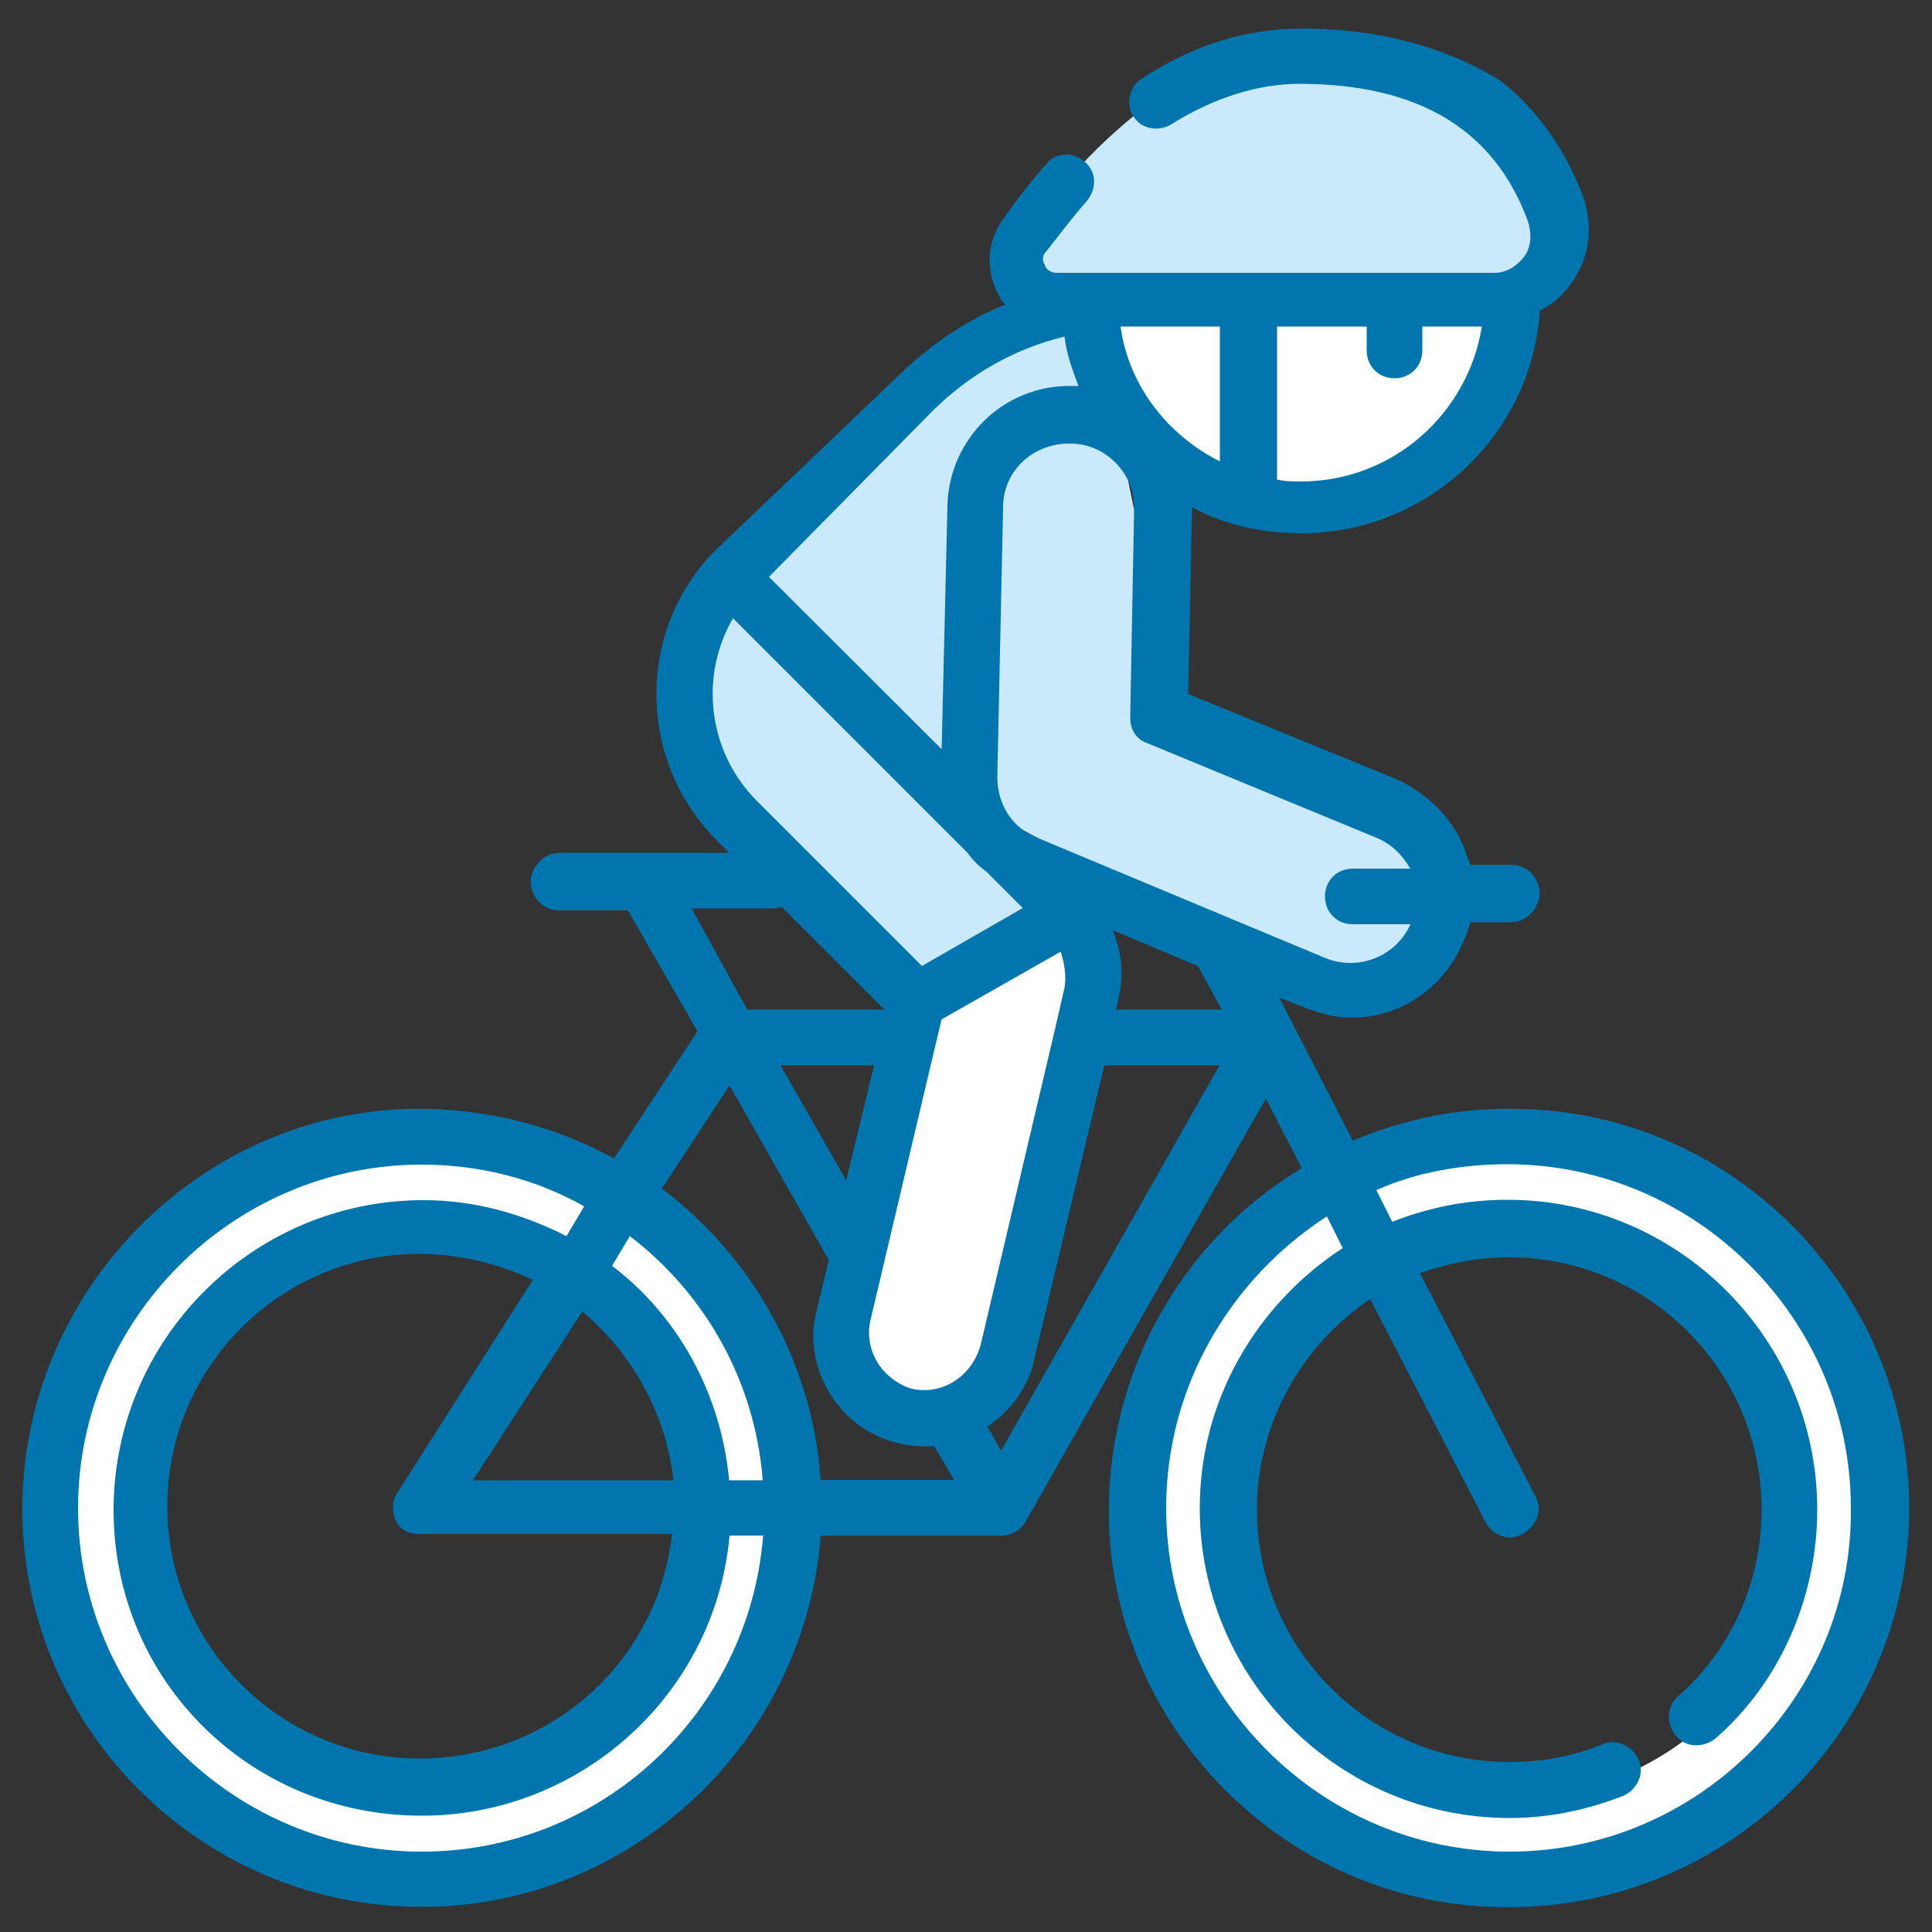
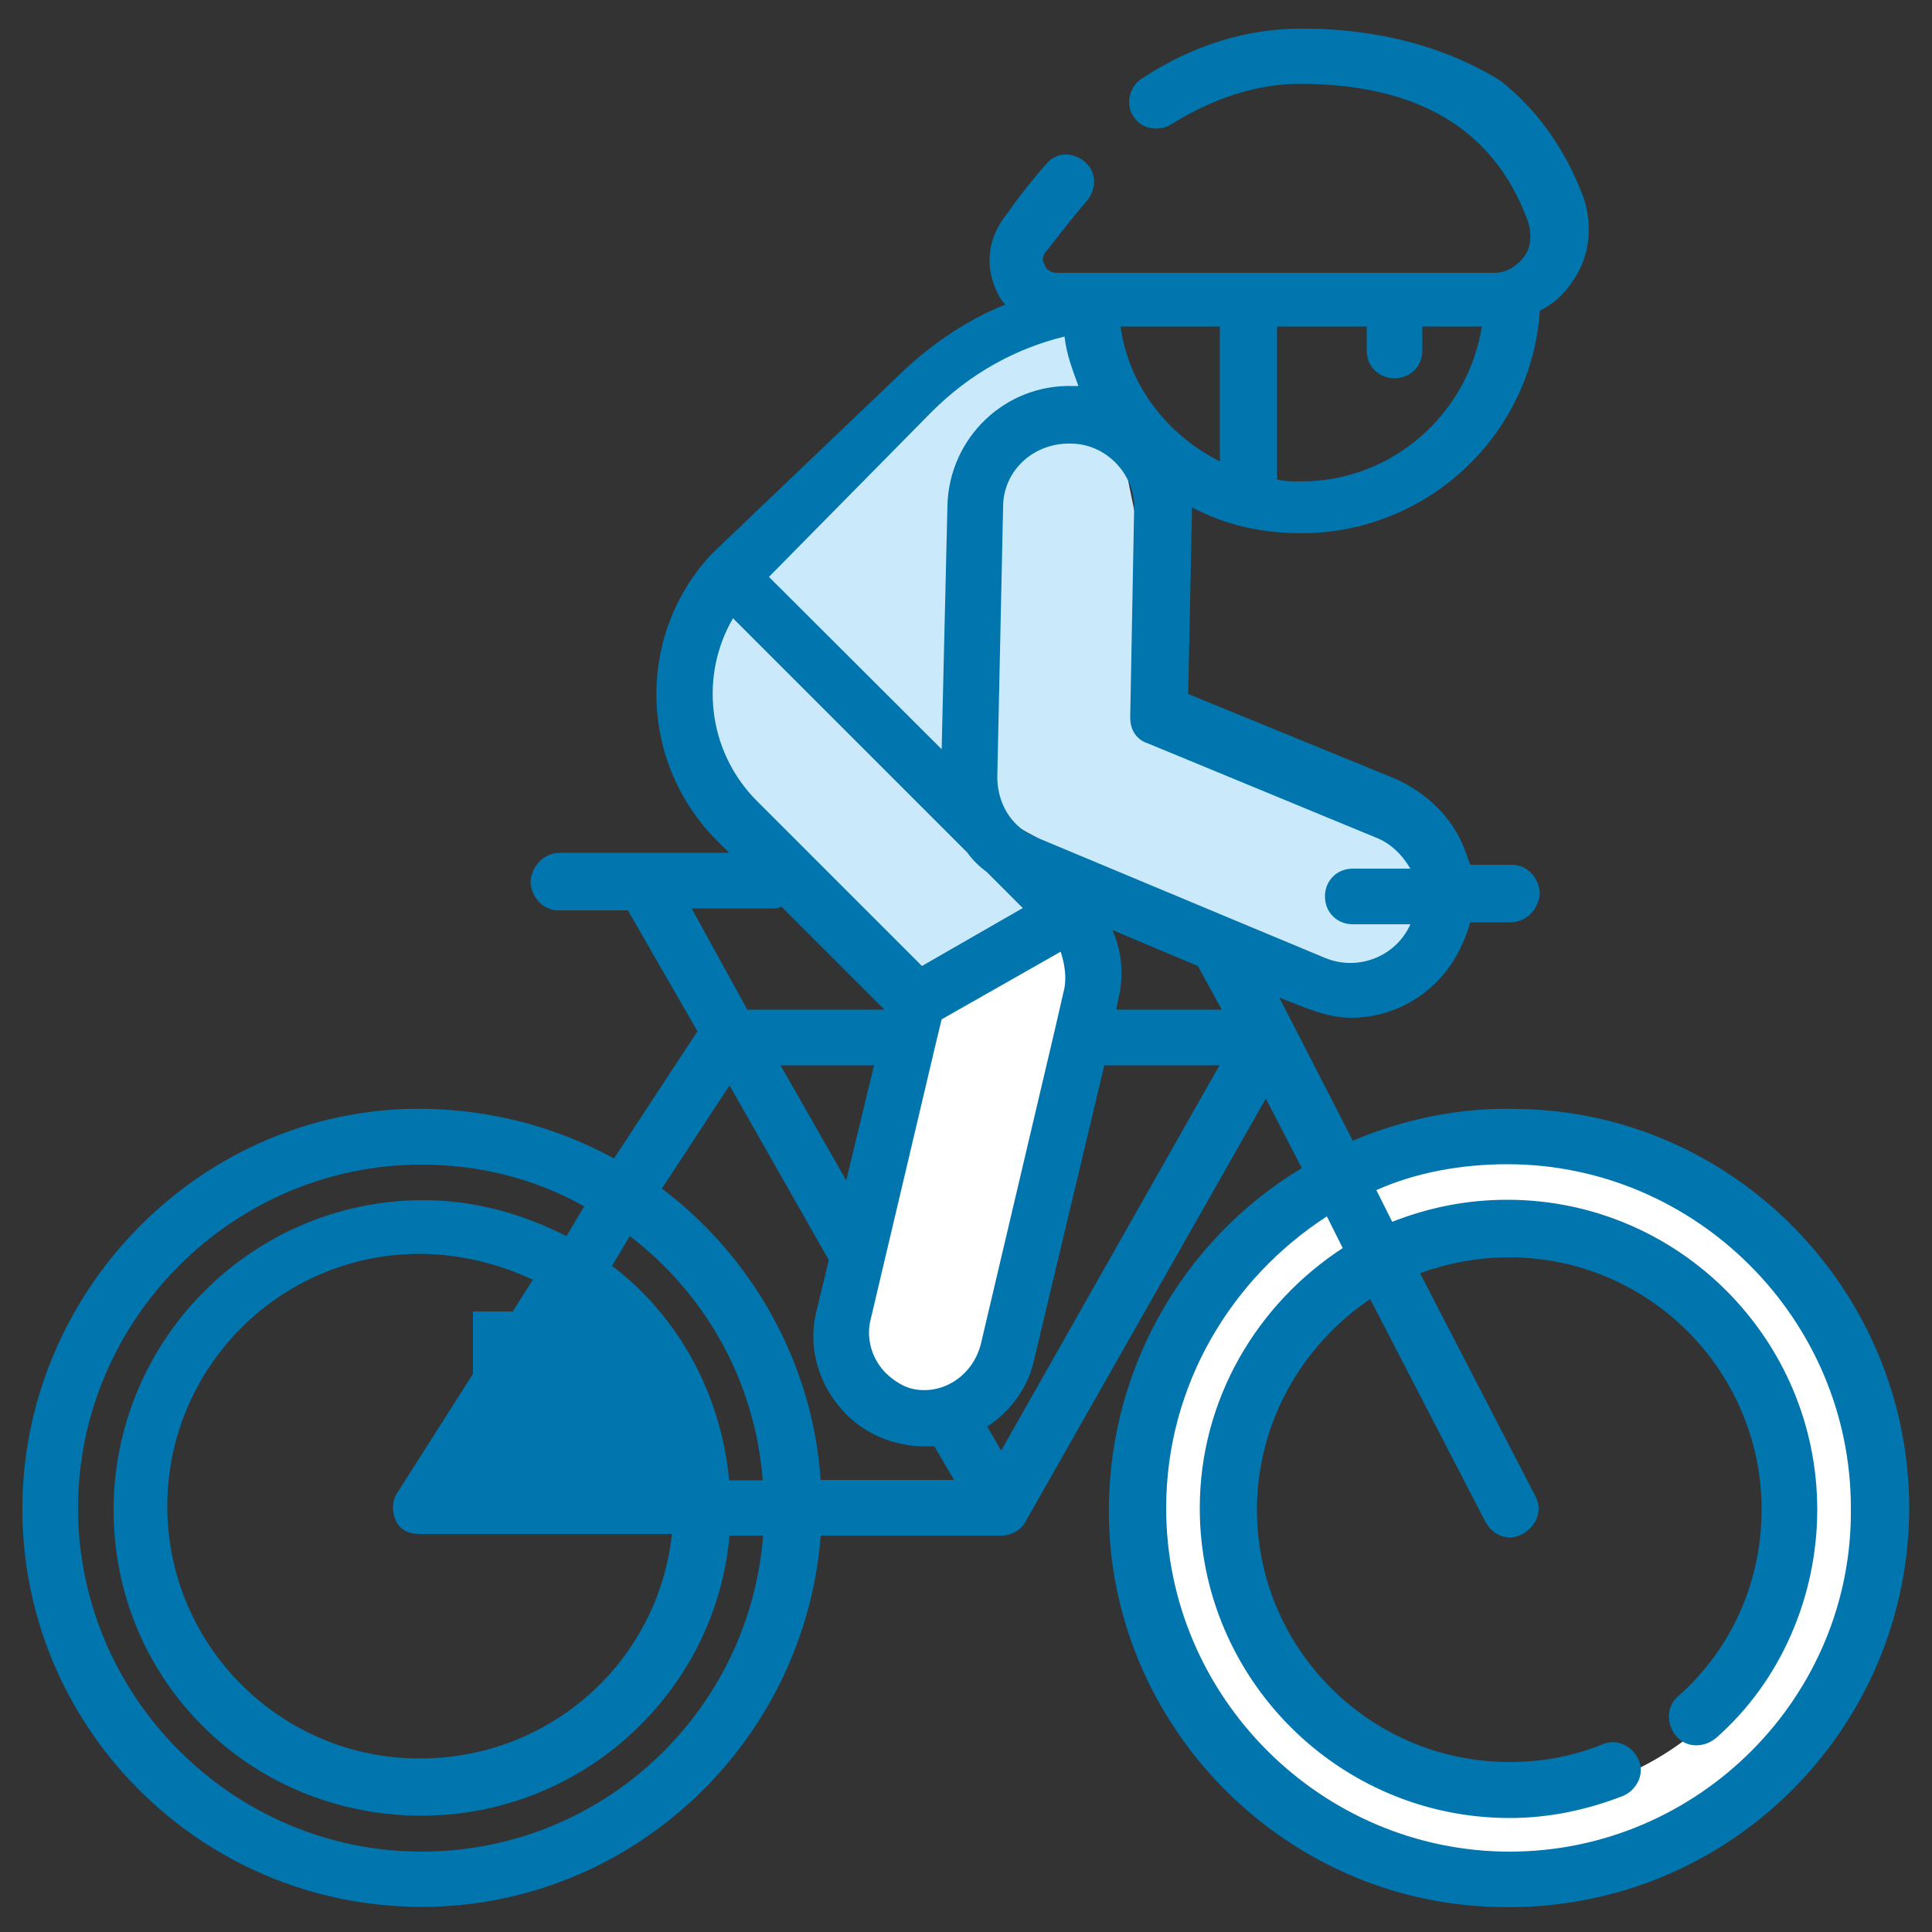
<svg xmlns="http://www.w3.org/2000/svg" version="1.1" id="Ebene_1" x="0px" y="0px" viewBox="0 0 500 500" style="enable-background:new 0 0 500 500;" xml:space="preserve">
  <rect x="0" y="0" width="500" height="500" fill="#333333" stroke="none" />
  <style type="text/css">
	.st0{fill:#FFFFFF;}
	.st1{fill:#CAE9FA;}
	.st2{fill:#0075AE;}
</style>
-   <polygon class="st0" points="296.8,112 330.6,127.8 365,124.6 390.4,89.5 390.7,74.2 282.5,76.3 " />
-   <path class="st1" d="M264.8,61.7c0,0,24.7-39.6,61.1-48.8c34.1,1.6,74.3,33.2,74.3,33.2v15.6l-3.1,12.5l-114.6,2.1l-12.4,0.2  L264.8,61.7z" />
  <polygon class="st1" points="197.5,140.5 258.1,84.5 279.2,84.5 287.9,104.8 293.6,132.3 302.8,182 368.4,216.6 368.4,229 365,251   338.2,255.3 268.9,217.1 246.8,204.9 190.4,148.4 " />
  <polygon class="st0" points="236,261.3 218.2,335.8 224.6,359.7 239.1,364.4 258.1,355.9 275.8,270.8 279.2,240.7 " />
  <polygon class="st1" points="190.4,148.4 273.2,240.7 236,261.3 179,195.6 " />
-   <path class="st0" d="M108.8,295.9c-51.8,0-93.9,42-93.9,93.9s42,93.9,93.9,93.9s93.9-42,93.9-93.9S160.6,295.9,108.8,295.9z   M108.8,465.4c-41.8,0-75.6-33.9-75.6-75.6s33.9-75.6,75.6-75.6c41.8,0,75.6,33.9,75.6,75.6S150.6,465.4,108.8,465.4z" />
  <path class="st0" d="M390.7,295.9c-51.8,0-93.9,42-93.9,93.9s42,93.9,93.9,93.9s93.9-42,93.9-93.9S442.5,295.9,390.7,295.9z   M390.7,465.4c-41.8,0-75.6-33.9-75.6-75.6s33.9-75.6,75.6-75.6c41.8,0,75.6,33.9,75.6,75.6S432.5,465.4,390.7,465.4z" />
-   <path class="st2" d="M390.7,479.2c-48.8,0-88.9-40.1-88.9-88.9c0-31.9,17-59.6,41.6-75.5l4.1,8.2c-22.1,14.4-37,39.1-37,67.3  c0,44.2,36,80.2,80.2,80.2c10.3,0,20-2.1,29.3-5.7c3.6-1.5,5.7-5.7,4.1-9.3c-1.5-3.6-5.7-5.7-9.3-4.1c-7.7,3.1-15.4,4.6-24.2,4.6  c-36,0-65.3-29.3-65.3-65.3c0-22.6,11.8-42.7,29.3-54.5l29.8,57.6c1.5,2.6,3.6,4.1,6.7,4.1c1,0,2.1-0.5,3.1-1  c3.6-2.1,5.1-6.2,3.1-9.8l-29.8-57.6c7.2-2.6,14.9-4.1,23.1-4.1c36,0,65.3,29.3,65.3,65.3c0,18.5-7.7,36-21.6,48.3  c-3.1,2.6-3.1,7.2-0.5,10.3c2.6,3.1,7.2,3.1,10.3,0.5c17-14.9,26.2-37,26.2-59.1c0-44.2-36-80.2-80.2-80.2  c-10.8,0-20.6,2.1-29.8,5.7l-4.1-8.2c10.3-4.6,22.1-6.7,33.9-6.7c48.8,0,88.9,40.1,88.9,88.9C479.6,439.1,439.5,479.2,390.7,479.2   M318.2,237.6L318.2,237.6l-49.3-20.6c-1-0.5-2.1-1-3.1-1.5c-5.1-3.1-7.7-8.7-7.7-14.4l1.5-69.9c0-9.3,7.7-16.4,17-16.4h0.5  c9.3,0,17,8.2,16.4,17.5l0,0l-1,53.4c0,3.1,1.5,5.7,4.6,6.7l58.6,24.2c4.1,1.5,7.2,4.6,9.3,8.2h-14.9c-4.1,0-7.2,3.1-7.2,7.2  c0,4.1,3.1,7.2,7.2,7.2H365c-3.6,8.2-13.4,12.3-22.1,8.7L318.2,237.6z M288.9,261.3L288.9,261.3l0.5-2.6c1.5-6.2,1-12.3-1.5-18  L310,250l6.2,11.3H288.9z M259.1,375.4l-3.6-6.2c6.2-4.1,10.8-10.3,12.3-18l18-75.5h29.8L259.1,375.4z M236.5,359.5  c-2.6-0.5-5.1-2.1-7.2-4.1c-3.6-3.6-5.1-8.7-4.1-13.4l17-72l0,0l1.5-6.2l30.8-17.5c1,3.1,1.5,6.2,1,9.3l-2.6,11.3l0,0l-19,80.7  C251.9,355.9,244.2,361,236.5,359.5 M212.4,383.1c-2.1-30.8-18-58.1-41.1-75.5l17.5-26.7l25.7,45.2l-3.1,12.8  c-2.6,9.8,0.5,20,7.7,27.2c4.1,4.1,9.3,6.7,14.9,7.7c2.1,0.5,3.6,0.5,5.7,0.5c0.5,0,1.5,0,2.1,0l5.1,8.7H212.4z M188.7,383.1  L188.7,383.1c-2.1-22.6-13.4-42.7-30.3-55.5l4.6-7.7c19.5,14.9,32.4,37.5,34.4,63.2H188.7z M109.1,479.2  c-48.8,0-88.9-40.1-88.9-88.9s40.1-88.9,88.9-88.9c14.9,0,29.3,3.6,42.1,10.8l-4.6,7.7c-11.3-5.7-23.6-9.3-37-9.3  c-44.2,0-80.2,36-80.2,80.2s35.5,79.1,79.7,79.1c41.6,0,76.1-31.9,79.7-72.5h8.7C193.9,443.2,155.8,479.2,109.1,479.2 M122.4,383.1  l28.3-43.7c12.8,10.8,21.6,26.2,23.6,43.7H122.4z M102.9,386.2c-1.5,2.1-1.5,5.1-0.5,7.2c1,2.6,3.6,3.6,6.2,3.6h65.3  c-3.6,32.9-31.3,58.1-65.3,58.1c-36,0-65.3-29.3-65.3-65.3s29.3-65.3,65.3-65.3c10.3,0,20.6,2.6,29.3,6.7L102.9,386.2z M226.2,275.7  l-7.2,29.8l-17-29.8H226.2z M179,235.1h20.6c1,0,2.1,0,2.6-0.5l26.7,26.7h-35.5L179,235.1z M189.7,160l60.6,60.6  c1.5,2.1,3.1,3.6,5.1,5.1l9.3,9.3L238.6,250l-42.7-42.7C183.1,194.5,181,174.9,189.7,160 M241.1,106.6c9.8-9.8,21.6-16.4,34.4-19.5  c0.5,4.6,2.1,8.7,3.6,12.8c-0.5,0-1,0-1.5,0c-17.5-0.5-31.9,13.4-32.4,30.8l-1.5,63.2L199,149.3L241.1,106.6z M315.7,84.5v34.9  c-13.4-6.7-23.6-19.5-25.7-34.9C290,84.5,315.7,84.5,315.7,84.5z M330.6,84.5h23.1v6.2c0,4.1,3.1,7.2,7.2,7.2c4.1,0,7.2-3.1,7.2-7.2  v-6.2h15.4c-3.6,22.6-23.1,40.1-46.8,40.1c-2.1,0-4.1,0-6.2-0.5V84.5z M393.3,287c-15.4-0.5-29.8,2.6-43.2,8.2l-19-37l6.7,2.6  c4.1,1.5,7.7,2.6,11.8,2.6c12.3,0,23.6-7.2,28.8-19c1-2.1,1.5-3.6,2.1-5.7h10.3c4.1,0,7.2-3.1,7.7-7.2c0-4.1-3.1-7.7-7.2-7.7h-10.8  c-0.5-1.5-1-2.6-1.5-4.1c-3.1-8.2-9.8-14.4-17.5-18l-54-22.1l1-48.3l0,0c8.7,4.6,18,6.7,28.3,6.7c32.4,0,59.6-25.2,61.7-57.6  c3.1-1.5,6.2-4.1,8.2-7.2c4.6-6.2,5.7-14.4,3.1-22.1c-4.6-12.3-11.8-22.6-21.6-30.3c-13.4-8.2-30.3-13.4-51.4-13.4  c-13.9,0-27.8,4.1-41.1,12.8c-3.6,2.1-4.6,7.2-2.1,10.3c2.1,3.1,6.7,3.6,9.8,1.5c10.8-6.7,22.1-10.3,32.9-10.3  c30.8,0,50.4,11.8,59.1,35.5c1,3.1,1,6.7-1,9.3c-2.1,2.6-4.6,4.1-7.7,4.1H273.5c-2.1,0-3.1-1.5-3.1-2.1c-0.5-0.5-1-2.1,0.5-3.6  c3.6-4.6,6.7-8.7,10.3-12.8c2.6-3.1,2.6-7.2,0-9.8l0,0c-3.1-3.1-7.7-3.1-10.3,0c-4.1,4.6-7.7,9.3-11.3,14.4  c-4.1,5.7-4.6,12.8-1.5,19c0.5,1,1,2.1,2.1,3.1c-10.3,4.1-20,10.8-28.3,19l-46.3,44.2c-0.5,0.5-1.5,1.5-2.1,2.1l0,0  c-19,21.1-18,53.4,2.1,73.5l3.1,3.1H145c-4.1,0-7.2,3.1-7.7,7.2c0,4.1,3.1,7.7,7.2,7.7h18l18,31.3l-21.6,32.9  c-15.9-8.7-34.4-13.4-54-12.8C50.5,289,6.8,334.3,5.8,388.7c-1,57.6,45.7,104.8,103.3,104.8c54.5,0,99.2-42.7,103.3-96.1h46.8  c2.6,0,5.1-1.5,6.2-3.6l62.2-109.5l9.3,18c-30.8,18.5-50.9,52.9-49.9,91.5c1.5,54,45.7,98.2,99.7,99.7  c59.6,2.1,107.9-45.7,107.4-104.3C493.5,333.8,448.8,288,393.3,287" />
+   <path class="st2" d="M390.7,479.2c-48.8,0-88.9-40.1-88.9-88.9c0-31.9,17-59.6,41.6-75.5l4.1,8.2c-22.1,14.4-37,39.1-37,67.3  c0,44.2,36,80.2,80.2,80.2c10.3,0,20-2.1,29.3-5.7c3.6-1.5,5.7-5.7,4.1-9.3c-1.5-3.6-5.7-5.7-9.3-4.1c-7.7,3.1-15.4,4.6-24.2,4.6  c-36,0-65.3-29.3-65.3-65.3c0-22.6,11.8-42.7,29.3-54.5l29.8,57.6c1.5,2.6,3.6,4.1,6.7,4.1c1,0,2.1-0.5,3.1-1  c3.6-2.1,5.1-6.2,3.1-9.8l-29.8-57.6c7.2-2.6,14.9-4.1,23.1-4.1c36,0,65.3,29.3,65.3,65.3c0,18.5-7.7,36-21.6,48.3  c-3.1,2.6-3.1,7.2-0.5,10.3c2.6,3.1,7.2,3.1,10.3,0.5c17-14.9,26.2-37,26.2-59.1c0-44.2-36-80.2-80.2-80.2  c-10.8,0-20.6,2.1-29.8,5.7l-4.1-8.2c10.3-4.6,22.1-6.7,33.9-6.7c48.8,0,88.9,40.1,88.9,88.9C479.6,439.1,439.5,479.2,390.7,479.2   M318.2,237.6L318.2,237.6l-49.3-20.6c-1-0.5-2.1-1-3.1-1.5c-5.1-3.1-7.7-8.7-7.7-14.4l1.5-69.9c0-9.3,7.7-16.4,17-16.4h0.5  c9.3,0,17,8.2,16.4,17.5l0,0l-1,53.4c0,3.1,1.5,5.7,4.6,6.7l58.6,24.2c4.1,1.5,7.2,4.6,9.3,8.2h-14.9c-4.1,0-7.2,3.1-7.2,7.2  c0,4.1,3.1,7.2,7.2,7.2H365c-3.6,8.2-13.4,12.3-22.1,8.7L318.2,237.6z M288.9,261.3L288.9,261.3l0.5-2.6c1.5-6.2,1-12.3-1.5-18  L310,250l6.2,11.3H288.9z M259.1,375.4l-3.6-6.2c6.2-4.1,10.8-10.3,12.3-18l18-75.5h29.8L259.1,375.4z M236.5,359.5  c-2.6-0.5-5.1-2.1-7.2-4.1c-3.6-3.6-5.1-8.7-4.1-13.4l17-72l0,0l1.5-6.2l30.8-17.5c1,3.1,1.5,6.2,1,9.3l-2.6,11.3l0,0l-19,80.7  C251.9,355.9,244.2,361,236.5,359.5 M212.4,383.1c-2.1-30.8-18-58.1-41.1-75.5l17.5-26.7l25.7,45.2l-3.1,12.8  c-2.6,9.8,0.5,20,7.7,27.2c4.1,4.1,9.3,6.7,14.9,7.7c2.1,0.5,3.6,0.5,5.7,0.5c0.5,0,1.5,0,2.1,0l5.1,8.7H212.4z M188.7,383.1  L188.7,383.1c-2.1-22.6-13.4-42.7-30.3-55.5l4.6-7.7c19.5,14.9,32.4,37.5,34.4,63.2H188.7z M109.1,479.2  c-48.8,0-88.9-40.1-88.9-88.9s40.1-88.9,88.9-88.9c14.9,0,29.3,3.6,42.1,10.8l-4.6,7.7c-11.3-5.7-23.6-9.3-37-9.3  c-44.2,0-80.2,36-80.2,80.2s35.5,79.1,79.7,79.1c41.6,0,76.1-31.9,79.7-72.5h8.7C193.9,443.2,155.8,479.2,109.1,479.2 M122.4,383.1  l28.3-43.7H122.4z M102.9,386.2c-1.5,2.1-1.5,5.1-0.5,7.2c1,2.6,3.6,3.6,6.2,3.6h65.3  c-3.6,32.9-31.3,58.1-65.3,58.1c-36,0-65.3-29.3-65.3-65.3s29.3-65.3,65.3-65.3c10.3,0,20.6,2.6,29.3,6.7L102.9,386.2z M226.2,275.7  l-7.2,29.8l-17-29.8H226.2z M179,235.1h20.6c1,0,2.1,0,2.6-0.5l26.7,26.7h-35.5L179,235.1z M189.7,160l60.6,60.6  c1.5,2.1,3.1,3.6,5.1,5.1l9.3,9.3L238.6,250l-42.7-42.7C183.1,194.5,181,174.9,189.7,160 M241.1,106.6c9.8-9.8,21.6-16.4,34.4-19.5  c0.5,4.6,2.1,8.7,3.6,12.8c-0.5,0-1,0-1.5,0c-17.5-0.5-31.9,13.4-32.4,30.8l-1.5,63.2L199,149.3L241.1,106.6z M315.7,84.5v34.9  c-13.4-6.7-23.6-19.5-25.7-34.9C290,84.5,315.7,84.5,315.7,84.5z M330.6,84.5h23.1v6.2c0,4.1,3.1,7.2,7.2,7.2c4.1,0,7.2-3.1,7.2-7.2  v-6.2h15.4c-3.6,22.6-23.1,40.1-46.8,40.1c-2.1,0-4.1,0-6.2-0.5V84.5z M393.3,287c-15.4-0.5-29.8,2.6-43.2,8.2l-19-37l6.7,2.6  c4.1,1.5,7.7,2.6,11.8,2.6c12.3,0,23.6-7.2,28.8-19c1-2.1,1.5-3.6,2.1-5.7h10.3c4.1,0,7.2-3.1,7.7-7.2c0-4.1-3.1-7.7-7.2-7.7h-10.8  c-0.5-1.5-1-2.6-1.5-4.1c-3.1-8.2-9.8-14.4-17.5-18l-54-22.1l1-48.3l0,0c8.7,4.6,18,6.7,28.3,6.7c32.4,0,59.6-25.2,61.7-57.6  c3.1-1.5,6.2-4.1,8.2-7.2c4.6-6.2,5.7-14.4,3.1-22.1c-4.6-12.3-11.8-22.6-21.6-30.3c-13.4-8.2-30.3-13.4-51.4-13.4  c-13.9,0-27.8,4.1-41.1,12.8c-3.6,2.1-4.6,7.2-2.1,10.3c2.1,3.1,6.7,3.6,9.8,1.5c10.8-6.7,22.1-10.3,32.9-10.3  c30.8,0,50.4,11.8,59.1,35.5c1,3.1,1,6.7-1,9.3c-2.1,2.6-4.6,4.1-7.7,4.1H273.5c-2.1,0-3.1-1.5-3.1-2.1c-0.5-0.5-1-2.1,0.5-3.6  c3.6-4.6,6.7-8.7,10.3-12.8c2.6-3.1,2.6-7.2,0-9.8l0,0c-3.1-3.1-7.7-3.1-10.3,0c-4.1,4.6-7.7,9.3-11.3,14.4  c-4.1,5.7-4.6,12.8-1.5,19c0.5,1,1,2.1,2.1,3.1c-10.3,4.1-20,10.8-28.3,19l-46.3,44.2c-0.5,0.5-1.5,1.5-2.1,2.1l0,0  c-19,21.1-18,53.4,2.1,73.5l3.1,3.1H145c-4.1,0-7.2,3.1-7.7,7.2c0,4.1,3.1,7.7,7.2,7.7h18l18,31.3l-21.6,32.9  c-15.9-8.7-34.4-13.4-54-12.8C50.5,289,6.8,334.3,5.8,388.7c-1,57.6,45.7,104.8,103.3,104.8c54.5,0,99.2-42.7,103.3-96.1h46.8  c2.6,0,5.1-1.5,6.2-3.6l62.2-109.5l9.3,18c-30.8,18.5-50.9,52.9-49.9,91.5c1.5,54,45.7,98.2,99.7,99.7  c59.6,2.1,107.9-45.7,107.4-104.3C493.5,333.8,448.8,288,393.3,287" />
</svg>